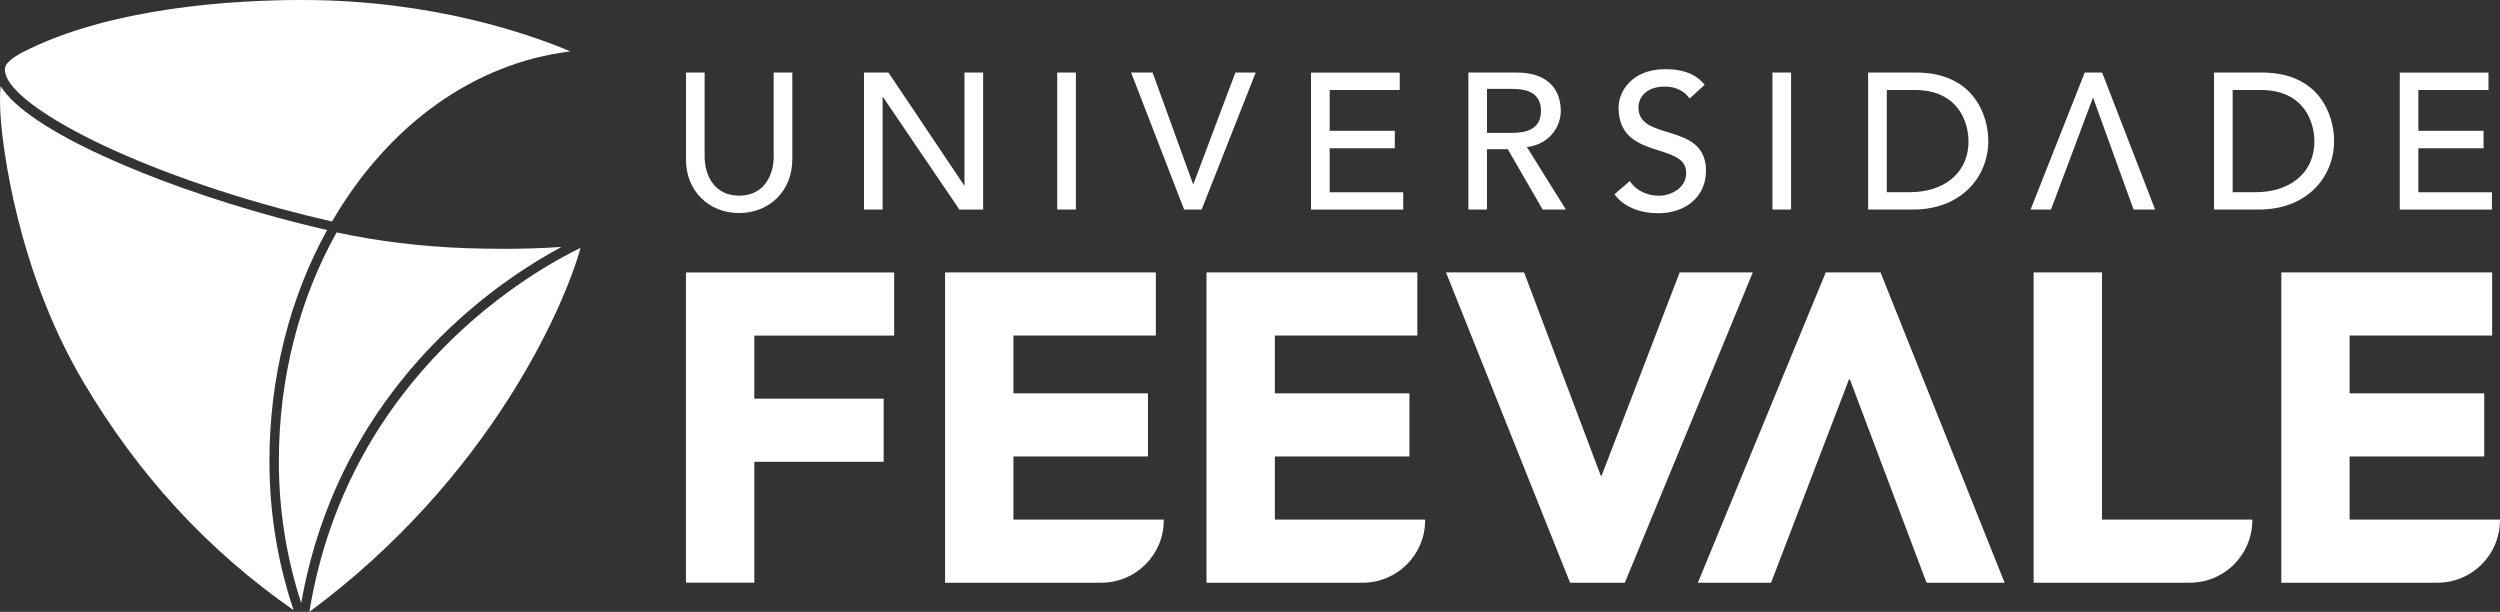
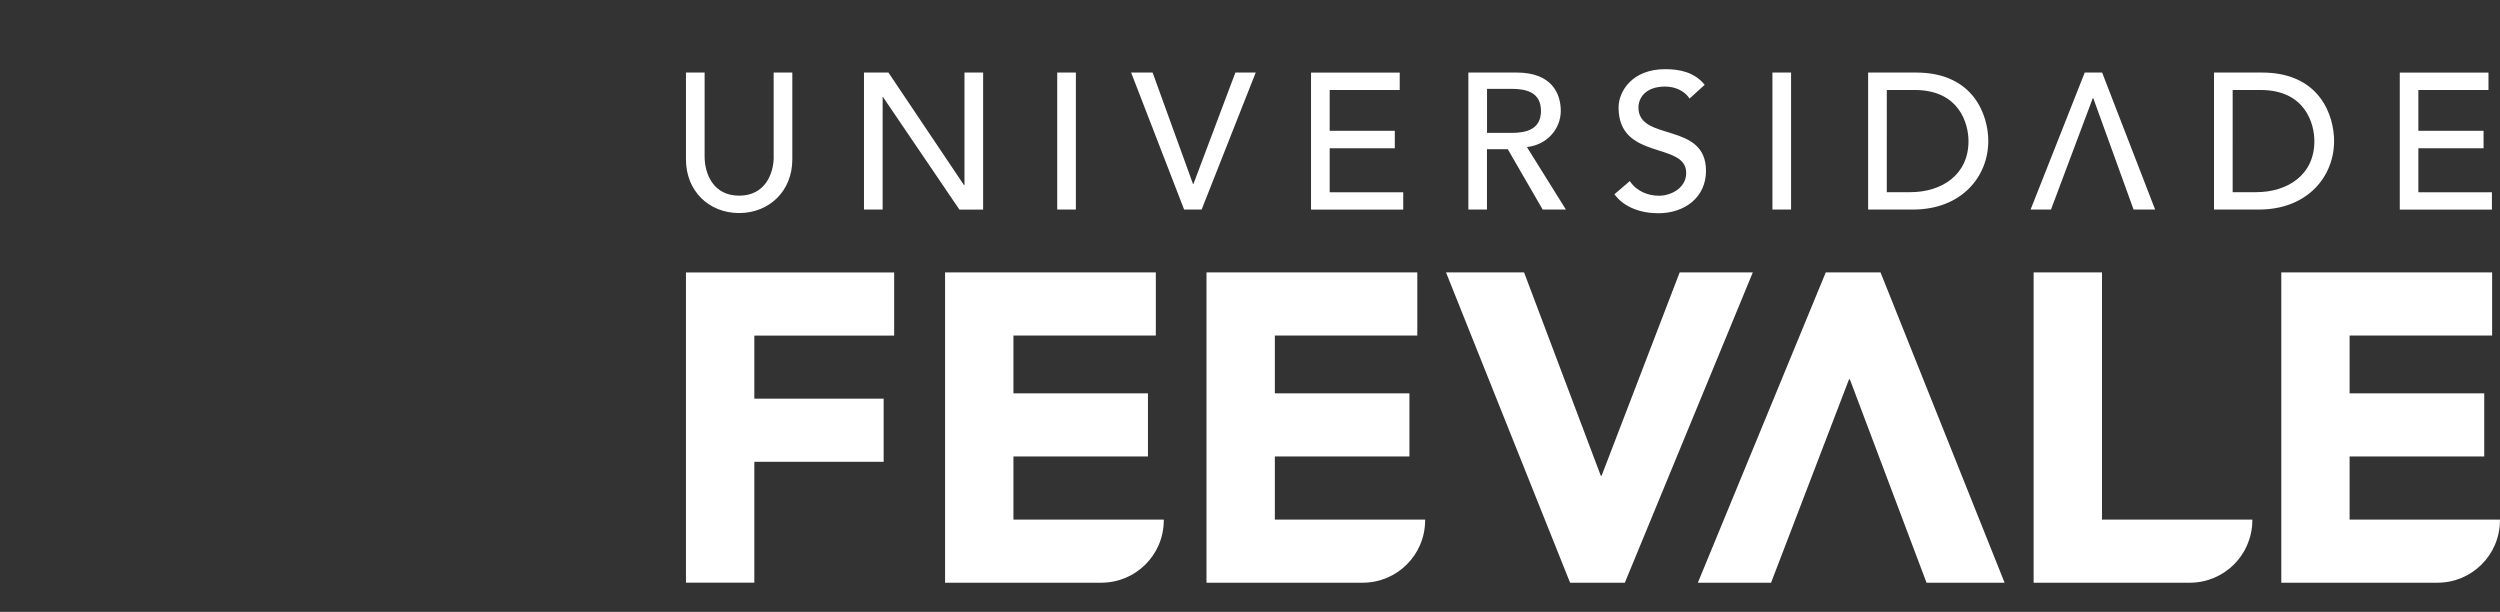
<svg xmlns="http://www.w3.org/2000/svg" version="1.1" id="Camada_4" x="0" y="0" viewBox="0 0 371.16 90.84" xml:space="preserve">
  <rect x="0" y="0" width="371.16" height="90.84" fill="#333333" stroke="none" />
  <style>.st3{fill:#fff}</style>
  <switch>
    <g>
-       <path class="st3" d="M44.72 89.53c-2.2-6.75-3.32-13.82-3.32-21.05 0-12.22 2.97-23.96 8.58-33.98 5.92 1.3 12.77 2.13 19.36 2.35 1.9.06 3.75.09 5.52.09 2.36 0 5.46-.06 8.51-.28-4.09 2.18-11.04 6.47-17.99 13.39-11.03 10.98-17.97 24.26-20.66 39.48" />
-       <path class="st3" d="M43.59 90.59c-12.81-8.94-23.04-20.06-31.24-33.93C2.35 39.71.42 21.38.13 17.88c-.17-2.1-.16-3.8-.04-5.1 3.96 6.52 22.62 14.5 41.03 19.51 2.44.66 4.94 1.29 7.44 1.87-5.6 10.15-8.56 22-8.56 34.32 0 7.6 1.21 15.03 3.59 22.11M45.93 90.84C51.7 55.33 79.71 39.92 86.19 36.8c-2.27 8.31-13.24 34.07-40.26 54.04M49.29 32.89c-2.63-.61-5.25-1.26-7.8-1.95C16.02 24-.4 14.29.79 9.92c.03-.1.07-.2.11-.29.64-.89 1.85-1.55 2.38-1.83C16.45 1.01 34.99 0 44.87 0h.14c19.53.02 34.04 5.24 39.67 7.63-14.22 1.74-26.99 10.82-35.39 25.26" />
      <g>
        <path class="st3" d="M359.04 28.53v-6.52h9.68v-2.59h-9.68v-6.06h10.41v-2.58h-13.17v20.34h13.68v-2.58h-10.92v-.01zm-24.08 0h-3.49V13.36h4.14c6.64 0 7.99 5 7.99 7.59.01 5.02-3.98 7.58-8.64 7.58zm.86-17.76h-7.12v20.34h6.65c7.3 0 11.18-4.97 11.18-10.17 0-3.76-2.09-10.17-10.71-10.17zm-52.21 17.76h-3.49V13.36h4.14c6.63 0 7.99 5 7.99 7.59 0 5.02-3.98 7.58-8.64 7.58zm.85-17.76h-7.11v20.34H284c7.3 0 11.19-4.97 11.19-10.17 0-3.76-2.11-10.17-10.73-10.17zm-21.32 20.34h2.77V10.77h-2.77v20.34zm-19.89-15.16c0-1.27.92-3.1 3.96-3.1 1.59 0 2.95.72 3.63 1.78l2.25-2.04c-1.52-1.86-3.66-2.32-5.88-2.32-4.9 0-6.91 3.3-6.91 5.69 0 7.93 10.04 5.03 10.04 9.71 0 2.24-2.24 3.39-4.05 3.39-1.65 0-3.35-.69-4.32-2.18l-2.28 1.96c1.39 1.92 3.88 2.82 6.51 2.82 3.92 0 7.08-2.36 7.08-6.29.01-7.36-10.03-4.28-10.03-9.42zm-22.48 3.79v-6.55h3.63c2.2 0 4.38.51 4.38 3.27s-2.19 3.27-4.38 3.27h-3.63v.01zm10.95-3.28c0-2.56-1.33-5.69-6.54-5.69H218v20.34h2.76v-8.96h3.09l5.18 8.96h3.45l-5.79-9.28c3.09-.34 5.03-2.78 5.03-5.37zm-34.31 5.55h9.67v-2.59h-9.67v-6.06h10.4v-2.58h-13.17v20.34h13.69v-2.58h-10.92v-6.53zm112.1-11.24l-8.04 20.34h3.03l6.21-16.55h.06l5.99 16.55h3.2l-7.87-20.34h-2.58zM177.18 27.32h-.06l-6-16.55h-3.19l7.87 20.34h2.6l8.03-20.34h-3.02l-6.23 16.55zm-20.22 3.79h2.77V10.77h-2.77v20.34zm-13.78-3.61h-.05L131.9 10.77h-3.63v20.34h2.77V14.4h.05l11.35 16.72h3.52V10.77h-2.77V27.5h-.01zm-28.31-4.26c0 2.54-1.27 5.81-5.13 5.81s-5.13-3.27-5.13-5.81V10.77h-2.77v12.9c0 4.71 3.43 7.96 7.89 7.96 4.46 0 7.9-3.25 7.9-7.96v-12.9h-2.77v12.47zM249.37 40.44l-11.59 30.19h-.12l-11.39-30.19h-11.59l18.42 46.07h8.13l19-46.07h-10.86zm62.7 0h-10.15v46.07h23.2c5.08 0 9.21-4.1 9.27-9.17v-.2h-22.32v-36.7zm36.76 36.7v-9.37h19.99V58.4h-19.99v-8.59h21.16v-9.37h-31.3v46.07h23.2c5.08 0 9.21-4.1 9.26-9.17v-.2h-22.32zm-77.77-36.7h8.13l18.42 46.07h-11.59l-11.38-30.19h-.13l-11.57 30.19h-10.87l18.99-46.07zM101.85 86.51h10.14V68.56h19.2v-9.37h-19.2v-9.37h20.76v-9.37h-30.91v46.06h.01zm87.42-18.74h19.98V58.4h-19.98v-8.59h21.15v-9.37h-31.3v46.07h23.2c5.08 0 9.21-4.1 9.26-9.17v-.2h-22.31v-9.37zm-38.81 0h19.97V58.4h-19.97v-8.59h21.14v-9.37h-31.29v46.07h23.2c5.09 0 9.22-4.1 9.27-9.17v-.2h-22.32v-9.37z" />
      </g>
    </g>
  </switch>
</svg>